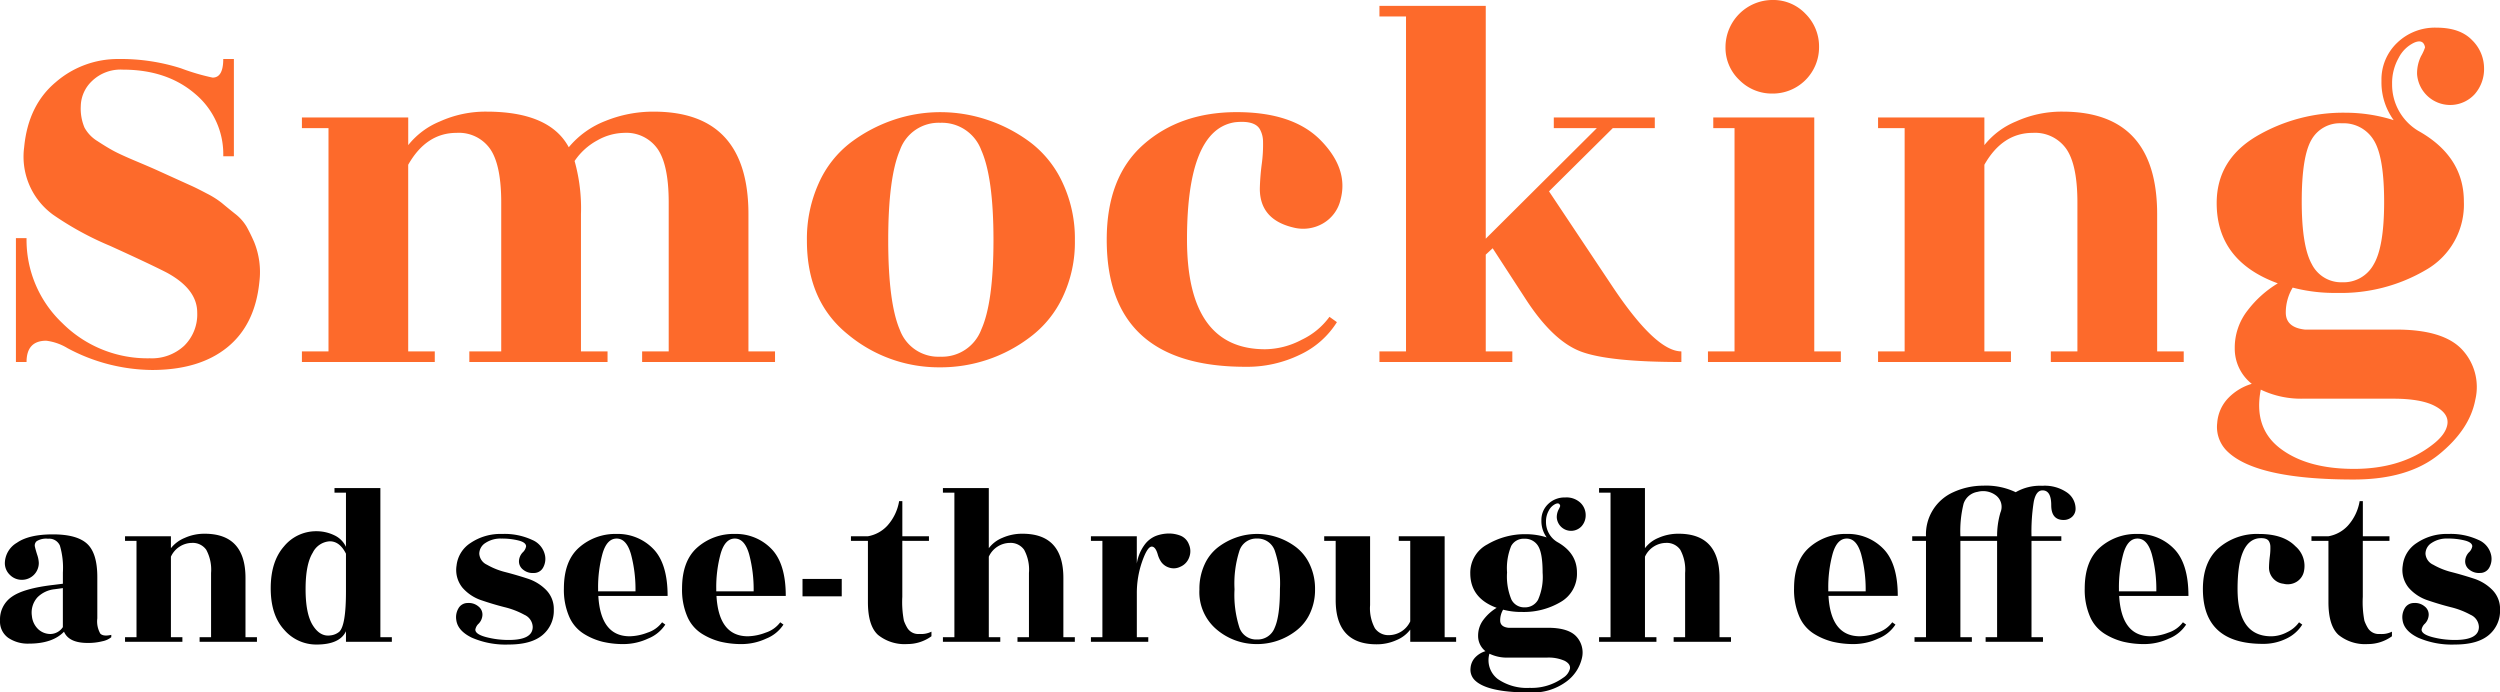
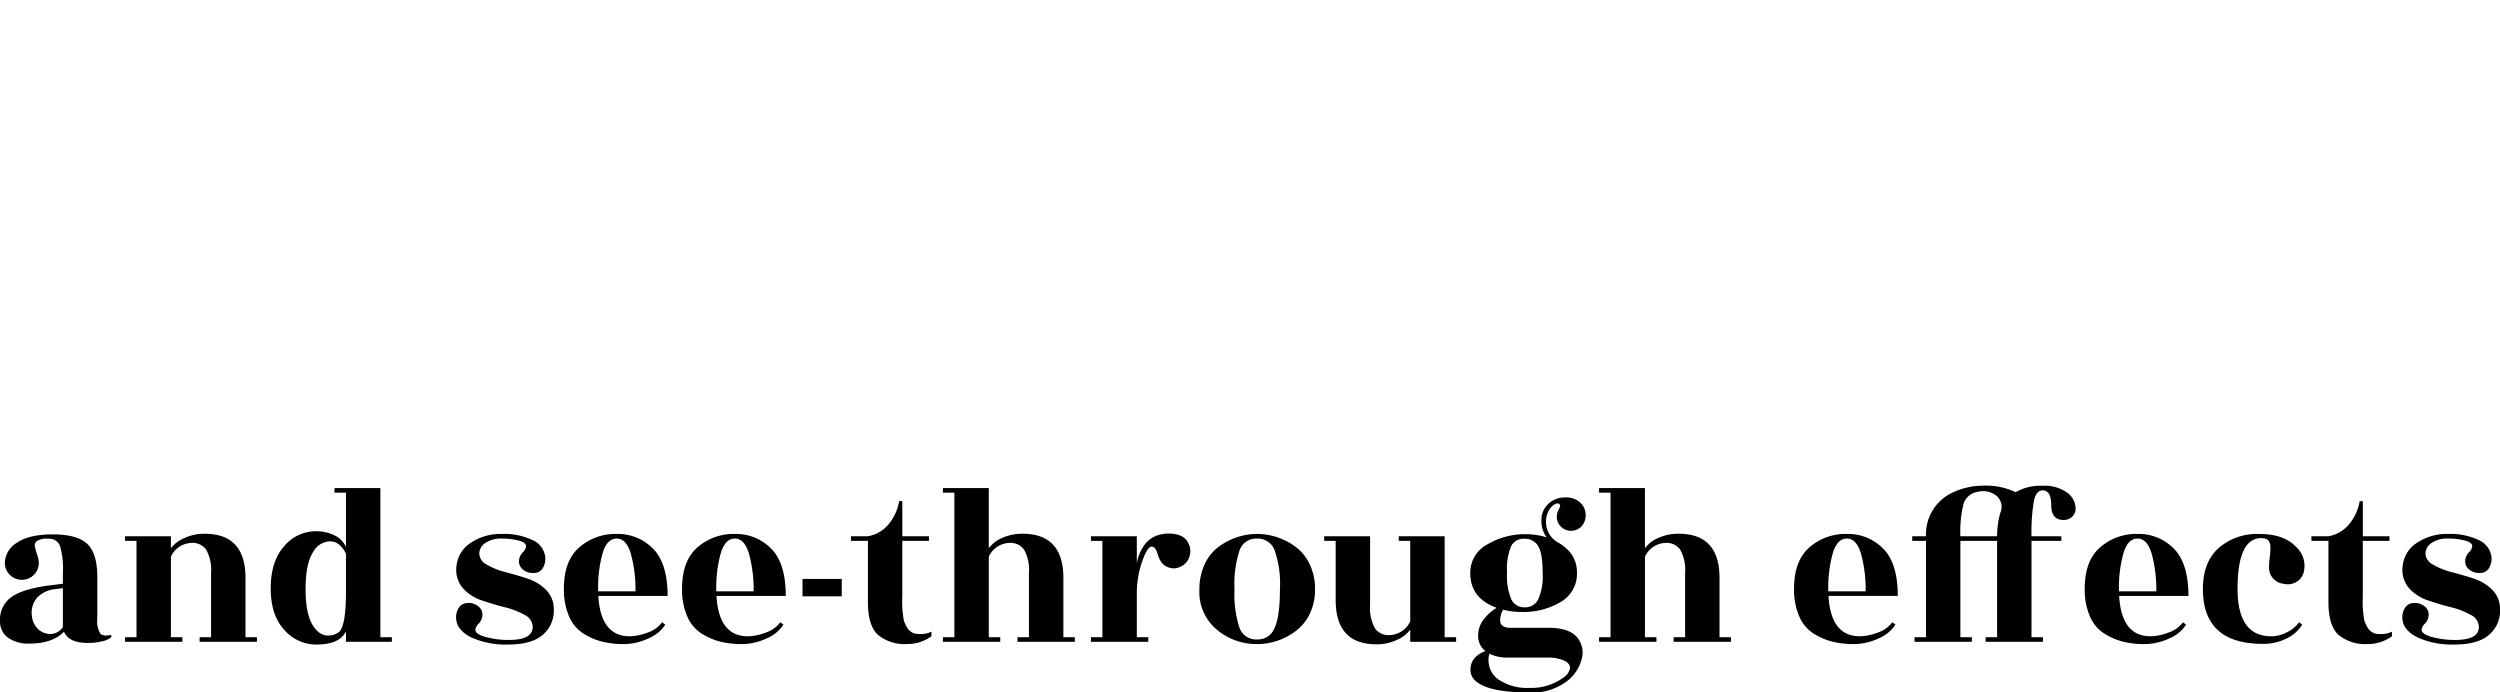
<svg xmlns="http://www.w3.org/2000/svg" width="446.777" height="123.756" viewBox="0 0 446.777 123.756">
  <g id="Groupe_1691" data-name="Groupe 1691" transform="translate(8265.36 -2421.947)">
    <path id="Tracé_1408" data-name="Tracé 1408" d="M423.51,116ZM21.525,144.18a3.592,3.592,0,0,1-1.558.718,10.351,10.351,0,0,1-2.665.307q-3.362,0-4.223-2.009-2.05,2.132-6.273,2.132A6.2,6.2,0,0,1,3.1,144.283a3.566,3.566,0,0,1-1.455-3.1,4.879,4.879,0,0,1,2.132-4.243q2.132-1.5,7.462-2.111l1.64-.205v-2.009a14.081,14.081,0,0,0-.533-4.8,2.072,2.072,0,0,0-2.111-1.23,3.181,3.181,0,0,0-2.03.43.994.994,0,0,0-.328.984q.123.554.41,1.456a5.045,5.045,0,0,1,.287,1.435,3.01,3.01,0,0,1-3.014,3.034,2.973,2.973,0,0,1-2.153-.882,2.9,2.9,0,0,1-.9-2.152,4.318,4.318,0,0,1,2.153-3.587q2.152-1.5,6.437-1.5t6.109,1.681q1.825,1.681,1.825,5.945v7.38a4.416,4.416,0,0,0,.533,2.727q.533.554,1.968.226ZM7.339,140.367a3.733,3.733,0,0,0,1.148,2.4,3.2,3.2,0,0,0,2.194.84,2.728,2.728,0,0,0,2.193-1.23v-6.97l-1.476.2a5.054,5.054,0,0,0-3.054,1.435A4.061,4.061,0,0,0,7.339,140.367ZM45.51,144.18h2.05V145H37.31v-.82h2.05V132.7a7.476,7.476,0,0,0-.861-4.141,2.944,2.944,0,0,0-2.583-1.23,4.19,4.19,0,0,0-3.731,2.46V144.18h2.05V145H23.985v-.82h2.05V126.96h-2.05v-.82h8.2v2.132a6.048,6.048,0,0,1,2.439-1.825,8.531,8.531,0,0,1,3.588-.758q7.3,0,7.3,7.913Zm12.669,1.312a7.554,7.554,0,0,1-5.74-2.624q-2.419-2.624-2.419-7.421t2.378-7.5a7.419,7.419,0,0,1,5.781-2.706,7.3,7.3,0,0,1,3.157.7,4.293,4.293,0,0,1,2.132,2.091V118.35h-2.05v-.82h8.2v26.65h2.05V145h-8.2v-1.886Q62.361,145.492,58.179,145.492Zm5.289-9.471v-6.765q-1.107-2.214-2.891-2.214a3.625,3.625,0,0,0-3.054,2.05q-1.271,2.05-1.271,6.5t1.312,6.5q1.312,2.05,3.157,1.763a2.933,2.933,0,0,0,1.558-.656Q63.468,142.048,63.468,136.021Zm29.11,8.651q4.264,0,4.264-2.337a2.466,2.466,0,0,0-1.476-2.153,14.392,14.392,0,0,0-3.567-1.373q-2.091-.533-4.12-1.23a7.717,7.717,0,0,1-3.362-2.214,5,5,0,0,1-1.087-3.977,5.507,5.507,0,0,1,2.521-4.059,9.526,9.526,0,0,1,5.617-1.6A11.707,11.707,0,0,1,96.76,126.8a3.828,3.828,0,0,1,2.3,2.87,3.2,3.2,0,0,1-.349,2.05,1.847,1.847,0,0,1-1.681.984,2.688,2.688,0,0,1-1.927-.615,1.835,1.835,0,0,1-.717-1.517,2.4,2.4,0,0,1,.656-1.537,1.9,1.9,0,0,0,.615-1.087q0-.7-1.333-1.046a12.208,12.208,0,0,0-3.075-.348,4.841,4.841,0,0,0-2.85.779,2.3,2.3,0,0,0-1.107,1.927,2.334,2.334,0,0,0,1.373,1.968A12.807,12.807,0,0,0,92,132.557q1.968.512,3.915,1.148a8.119,8.119,0,0,1,3.321,2.029,4.817,4.817,0,0,1,1.374,3.526A5.639,5.639,0,0,1,98.6,143.79q-2.009,1.7-6.068,1.7a15.075,15.075,0,0,1-6.58-1.23q-2.521-1.23-2.768-3.157a3.123,3.123,0,0,1,.369-2.05,1.877,1.877,0,0,1,1.681-.984,2.657,2.657,0,0,1,1.907.615,1.835,1.835,0,0,1,.717,1.517,2.4,2.4,0,0,1-.656,1.537,1.9,1.9,0,0,0-.615,1.087q0,.82,1.907,1.333A15.662,15.662,0,0,0,92.578,144.672ZM120.95,136.8H108.568q.41,7.216,5.617,7.216a9.35,9.35,0,0,0,3.177-.656,5.229,5.229,0,0,0,2.6-1.845l.574.41a6.573,6.573,0,0,1-3.075,2.5,10.415,10.415,0,0,1-4.326.984,16,16,0,0,1-3.875-.43,11.674,11.674,0,0,1-3.362-1.456,6.775,6.775,0,0,1-2.562-3.075,12.042,12.042,0,0,1-.922-4.961q0-4.961,2.747-7.36a9.78,9.78,0,0,1,6.662-2.4,8.807,8.807,0,0,1,6.519,2.624Q120.95,130.978,120.95,136.8Zm-12.423-.82h6.683a24.388,24.388,0,0,0-.8-6.6q-.8-2.829-2.562-2.829t-2.542,2.727a22.807,22.807,0,0,0-.779,6.252Zm33.538.82H129.683q.41,7.216,5.617,7.216a9.35,9.35,0,0,0,3.178-.656,5.229,5.229,0,0,0,2.6-1.845l.574.41a6.573,6.573,0,0,1-3.075,2.5,10.415,10.415,0,0,1-4.326.984,16,16,0,0,1-3.874-.43,11.674,11.674,0,0,1-3.362-1.456,6.775,6.775,0,0,1-2.563-3.075,12.042,12.042,0,0,1-.922-4.961q0-4.961,2.747-7.36a9.78,9.78,0,0,1,6.663-2.4,8.807,8.807,0,0,1,6.519,2.624Q142.065,130.978,142.065,136.8Zm-12.423-.82h6.683a24.387,24.387,0,0,0-.8-6.6q-.8-2.829-2.562-2.829t-2.542,2.727a22.807,22.807,0,0,0-.779,6.252Zm15.416.9v-3.116h7.011v3.116Zm17.835-9.922v10a17.64,17.64,0,0,0,.287,4.285,7.621,7.621,0,0,0,.615,1.291,2.275,2.275,0,0,0,2.152,1.066,4.1,4.1,0,0,0,2.153-.41v.82a7.29,7.29,0,0,1-4.305,1.394,7.548,7.548,0,0,1-5.248-1.64q-1.8-1.64-1.8-5.863V126.96h-3.034v-.82h3.034a6.167,6.167,0,0,0,3.485-1.907,8.667,8.667,0,0,0,2.091-4.366h.574v6.273h4.756v.82Zm28.782,17.22h2.05V145h-10.25v-.82h2.05V132.7a7.476,7.476,0,0,0-.861-4.141,2.944,2.944,0,0,0-2.583-1.23,4.19,4.19,0,0,0-3.731,2.46V144.18h2.05V145H170.15v-.82h2.05V118.35h-2.05v-.82h8.2v10.742a5.745,5.745,0,0,1,2.419-1.845,8.691,8.691,0,0,1,3.608-.738q7.3,0,7.3,7.913Zm15.17.82H196.6v-.82h2.05V126.96H196.6v-.82h8.2v4.879a7.636,7.636,0,0,1,1.333-3.28,4.669,4.669,0,0,1,2.132-1.681,6.8,6.8,0,0,1,2.255-.41,5.734,5.734,0,0,1,2.091.389,2.675,2.675,0,0,1,1.5,1.558,3.015,3.015,0,0,1,.041,2.337,2.864,2.864,0,0,1-1.579,1.661,2.634,2.634,0,0,1-2.07.123,2.721,2.721,0,0,1-1.353-1,4.583,4.583,0,0,1-.574-1.21q-.41-1.517-1.107-1.517-.779,0-1.722,2.686a17.014,17.014,0,0,0-.943,5.678v7.831h2.05Zm16.318-2.46a3.162,3.162,0,0,0,3.116,2.05,3.237,3.237,0,0,0,3.157-2.091q.943-2.091.943-6.908a18.364,18.364,0,0,0-.943-6.929,3.237,3.237,0,0,0-3.157-2.111,3.162,3.162,0,0,0-3.116,2.111,19.21,19.21,0,0,0-.9,6.949A19.031,19.031,0,0,0,223.163,142.54Zm3.034,2.87a10.965,10.965,0,0,1-7.052-2.542,8.733,8.733,0,0,1-3.157-7.216,10.409,10.409,0,0,1,.923-4.469,8.069,8.069,0,0,1,2.46-3.116,11.784,11.784,0,0,1,3.3-1.743,11.219,11.219,0,0,1,3.608-.595,11.4,11.4,0,0,1,3.629.595,11.711,11.711,0,0,1,3.321,1.743,8.241,8.241,0,0,1,2.48,3.116,10.119,10.119,0,0,1,.943,4.428,9.854,9.854,0,0,1-.943,4.387,8.225,8.225,0,0,1-2.5,3.075A11.393,11.393,0,0,1,226.2,145.41Zm27.47-.41v-2.173a5.871,5.871,0,0,1-2.439,1.866,8.531,8.531,0,0,1-3.588.758q-7.3,0-7.3-7.913V126.96h-2.05v-.82h8.2v12.3a7.476,7.476,0,0,0,.861,4.141,2.944,2.944,0,0,0,2.583,1.23,4.25,4.25,0,0,0,3.731-2.46V126.96h-2.05v-.82h8.2v18.04h2.05V145Zm16.072-3.813q0,1.148,1.476,1.312h7.052q3.649,0,5.084,1.558a4.228,4.228,0,0,1,1,3.854,7.233,7.233,0,0,1-2.808,4.223,10.14,10.14,0,0,1-6.56,1.927q-7.667,0-9.84-2.255a2.616,2.616,0,0,1-.7-2.111,3.083,3.083,0,0,1,.9-1.968,4.181,4.181,0,0,1,1.763-1.046,3.454,3.454,0,0,1-1.312-2.747,4.649,4.649,0,0,1,1-2.932,8.292,8.292,0,0,1,2.316-2.07q-4.715-1.722-4.715-6.191a5.7,5.7,0,0,1,3.054-5.145,13.211,13.211,0,0,1,6.909-1.825,12.363,12.363,0,0,1,3.69.574,4.95,4.95,0,0,1-.943-3.034,3.906,3.906,0,0,1,1.21-2.932,4.192,4.192,0,0,1,3.034-1.169,3.632,3.632,0,0,1,2.747.964,3.041,3.041,0,0,1,.922,2.153,2.943,2.943,0,0,1-.717,2.009,2.56,2.56,0,0,1-4.448-1.537,3,3,0,0,1,.307-1.394,3.431,3.431,0,0,0,.307-.676q-.123-.656-.82-.369a2.6,2.6,0,0,0-1.21,1.168,3.964,3.964,0,0,0-.512,2.03,4.159,4.159,0,0,0,2.009,3.608q3.526,1.968,3.526,5.453a5.8,5.8,0,0,1-2.911,5.269,12.925,12.925,0,0,1-6.888,1.783,12.757,12.757,0,0,1-3.4-.41A3.726,3.726,0,0,0,269.739,141.187Zm7.585-8.528q0-3.526-.82-4.8a2.714,2.714,0,0,0-2.44-1.271,2.515,2.515,0,0,0-2.358,1.291,10.5,10.5,0,0,0-.738,4.735,10.7,10.7,0,0,0,.779,4.838,2.535,2.535,0,0,0,2.358,1.394,2.638,2.638,0,0,0,2.4-1.353A10.08,10.08,0,0,0,277.324,132.659Zm.7,15.17h-6.888a7.191,7.191,0,0,1-3.321-.7,4.229,4.229,0,0,0,1.5,4.531,9.16,9.16,0,0,0,5.679,1.578,9.622,9.622,0,0,0,5.986-1.8,2.716,2.716,0,0,0,1.23-1.64q.123-.82-.943-1.394A7.072,7.072,0,0,0,278.021,147.829Zm30.914-3.649h2.05V145h-10.25v-.82h2.05V132.7a7.476,7.476,0,0,0-.861-4.141,2.944,2.944,0,0,0-2.583-1.23,4.19,4.19,0,0,0-3.731,2.46V144.18h2.05V145H287.41v-.82h2.05V118.35h-2.05v-.82h8.2v10.742a5.745,5.745,0,0,1,2.419-1.845,8.691,8.691,0,0,1,3.608-.738q7.3,0,7.3,7.913Zm31.857-7.38H328.41q.41,7.216,5.617,7.216a9.35,9.35,0,0,0,3.177-.656,5.229,5.229,0,0,0,2.6-1.845l.574.41a6.573,6.573,0,0,1-3.075,2.5,10.415,10.415,0,0,1-4.326.984,16,16,0,0,1-3.875-.43,11.675,11.675,0,0,1-3.362-1.456,6.776,6.776,0,0,1-2.562-3.075,12.042,12.042,0,0,1-.922-4.961q0-4.961,2.747-7.36a9.78,9.78,0,0,1,6.663-2.4,8.807,8.807,0,0,1,6.519,2.624Q340.792,130.978,340.792,136.8Zm-12.423-.82h6.683a24.388,24.388,0,0,0-.8-6.6q-.8-2.829-2.562-2.829t-2.542,2.727a22.807,22.807,0,0,0-.779,6.252ZM354.035,145h-10.25v-.82h2.05V126.96h-2.46v-.82h2.46a8.234,8.234,0,0,1,4.879-7.872,12.8,12.8,0,0,1,5.33-1.168,12.254,12.254,0,0,1,5.822,1.168,8.708,8.708,0,0,1,4.736-1.148,7.016,7.016,0,0,1,4.448,1.21,3.531,3.531,0,0,1,1.517,2.809,1.931,1.931,0,0,1-.635,1.537,2.206,2.206,0,0,1-1.5.554q-2.214,0-2.214-2.645t-1.558-2.645q-1.148,0-1.558,1.988a33.813,33.813,0,0,0-.41,6.212h5.33v.82h-5.33v17.22h2.05V145h-10.25v-.82h2.05V126.96h-6.56v17.22h2.05Zm4.51-18.86a14.743,14.743,0,0,1,.595-4.243,2.573,2.573,0,0,0-.8-3.055,3.8,3.8,0,0,0-3.3-.635,3.147,3.147,0,0,0-2.48,2.091,20.263,20.263,0,0,0-.574,5.842Zm34.194,10.66H380.357q.41,7.216,5.617,7.216a9.35,9.35,0,0,0,3.177-.656,5.229,5.229,0,0,0,2.6-1.845l.574.41a6.573,6.573,0,0,1-3.075,2.5,10.415,10.415,0,0,1-4.326.984,16,16,0,0,1-3.875-.43,11.675,11.675,0,0,1-3.362-1.456,6.776,6.776,0,0,1-2.562-3.075,12.042,12.042,0,0,1-.922-4.961q0-4.961,2.747-7.36a9.78,9.78,0,0,1,6.663-2.4,8.807,8.807,0,0,1,6.519,2.624Q392.739,130.978,392.739,136.8Zm-12.423-.82H387a24.388,24.388,0,0,0-.8-6.6q-.8-2.829-2.562-2.829t-2.542,2.727a22.807,22.807,0,0,0-.779,6.252Zm15.006-.41q0-4.838,2.829-7.339a10.462,10.462,0,0,1,7.2-2.5q4.367,0,6.5,2.194a4.616,4.616,0,0,1,1.517,4.53,2.862,2.862,0,0,1-1.373,1.866,3.047,3.047,0,0,1-2.276.307,2.9,2.9,0,0,1-2.583-2.993,18.014,18.014,0,0,1,.143-1.866,11.031,11.031,0,0,0,.1-1.824,1.967,1.967,0,0,0-.246-.9q-.41-.7-1.927-.533-3.69.574-3.69,9.04t6.027,8.467a6.152,6.152,0,0,0,2.829-.738,5.6,5.6,0,0,0,2.132-1.763l.574.41a6.694,6.694,0,0,1-2.829,2.5,9.311,9.311,0,0,1-4.223.943Q395.322,145.369,395.322,135.57Zm28.577-8.61v10a17.638,17.638,0,0,0,.287,4.285,7.621,7.621,0,0,0,.615,1.291,2.275,2.275,0,0,0,2.152,1.066,4.1,4.1,0,0,0,2.152-.41v.82a7.29,7.29,0,0,1-4.3,1.394,7.548,7.548,0,0,1-5.248-1.64q-1.8-1.64-1.8-5.863V126.96h-3.034v-.82h3.034a6.167,6.167,0,0,0,3.485-1.907,8.667,8.667,0,0,0,2.091-4.366h.574v6.273h4.756v.82Zm16.482,17.712q4.264,0,4.264-2.337a2.466,2.466,0,0,0-1.476-2.153,14.392,14.392,0,0,0-3.567-1.373q-2.091-.533-4.12-1.23a7.717,7.717,0,0,1-3.362-2.214,5,5,0,0,1-1.086-3.977,5.507,5.507,0,0,1,2.522-4.059,9.526,9.526,0,0,1,5.617-1.6,11.707,11.707,0,0,1,5.392,1.066,3.828,3.828,0,0,1,2.3,2.87,3.2,3.2,0,0,1-.348,2.05,1.847,1.847,0,0,1-1.681.984,2.688,2.688,0,0,1-1.927-.615,1.835,1.835,0,0,1-.717-1.517,2.4,2.4,0,0,1,.656-1.537,1.9,1.9,0,0,0,.615-1.087q0-.7-1.332-1.046a12.208,12.208,0,0,0-3.075-.348,4.841,4.841,0,0,0-2.849.779,2.3,2.3,0,0,0-1.107,1.927,2.334,2.334,0,0,0,1.374,1.968,12.808,12.808,0,0,0,3.341,1.333q1.968.512,3.916,1.148a8.119,8.119,0,0,1,3.321,2.029,4.817,4.817,0,0,1,1.374,3.526,5.639,5.639,0,0,1-2.009,4.531q-2.009,1.7-6.068,1.7a15.075,15.075,0,0,1-6.581-1.23q-2.521-1.23-2.767-3.157a3.123,3.123,0,0,1,.369-2.05,1.877,1.877,0,0,1,1.681-.984,2.657,2.657,0,0,1,1.906.615,1.835,1.835,0,0,1,.717,1.517,2.4,2.4,0,0,1-.656,1.537,1.9,1.9,0,0,0-.615,1.087q0,.82,1.906,1.333A15.662,15.662,0,0,0,440.381,144.672Z" transform="translate(-8267 2391.642)" />
-     <path id="Tracé_1439" data-name="Tracé 1439" d="M7.6,95H5.7V72.865H7.6a20.47,20.47,0,0,0,6.412,15.2,21.514,21.514,0,0,0,15.628,6.27A8.482,8.482,0,0,0,35.768,92.1,7.846,7.846,0,0,0,38.1,86.165q0-4.18-5.415-7.125-2.945-1.52-10.165-4.8A55.341,55.341,0,0,1,12.35,68.685,12.826,12.826,0,0,1,7.172,56.62q.712-7.505,5.653-11.637A16.934,16.934,0,0,1,23.987,40.85,35.336,35.336,0,0,1,35.2,42.513a39.218,39.218,0,0,0,5.653,1.662q1.9,0,1.9-3.325h1.9V58.235h-1.9a14.032,14.032,0,0,0-5.035-11.162Q32.68,42.75,24.8,42.75a7.348,7.348,0,0,0-5.51,2.042,6.333,6.333,0,0,0-2,4.513,8.7,8.7,0,0,0,.665,3.8,6.458,6.458,0,0,0,2.327,2.423q1.663,1.092,2.9,1.757t3.942,1.805q2.708,1.14,3.752,1.615,5.225,2.375,6.175,2.8t2.755,1.378a15.709,15.709,0,0,1,2.708,1.71q.9.76,2.327,1.9a8.221,8.221,0,0,1,2.09,2.328q.665,1.187,1.33,2.707a14.279,14.279,0,0,1,.95,7.125q-.76,7.695-5.747,11.732T30.02,96.425a32.506,32.506,0,0,1-15.1-3.9,9.6,9.6,0,0,0-3.8-1.33Q7.6,91.2,7.6,95Zm129.01-1.9h4.75V95H117.61V93.1h4.75V66.5q0-6.745-2-9.6a6.822,6.822,0,0,0-5.985-2.85,10.019,10.019,0,0,0-4.75,1.33,11.446,11.446,0,0,0-4.085,3.7,31.241,31.241,0,0,1,1.14,9.5V93.1h4.75V95h-24.7V93.1h5.7V66.5q0-6.745-1.995-9.6a6.822,6.822,0,0,0-5.985-2.85q-5.415,0-8.645,5.7V93.1h4.75V95H56.81V93.1h4.75V53.2H56.81V51.3h19v4.94a14.012,14.012,0,0,1,5.652-4.228,19.766,19.766,0,0,1,8.313-1.757q11.305,0,14.725,6.365a16.034,16.034,0,0,1,6.555-4.7,22.713,22.713,0,0,1,8.645-1.662q16.91,0,16.91,18.335Zm27.075-3.8a7.327,7.327,0,0,0,7.22,4.75,7.5,7.5,0,0,0,7.315-4.845Q180.4,84.36,180.4,73.2T178.22,57.143A7.5,7.5,0,0,0,170.9,52.25a7.326,7.326,0,0,0-7.22,4.893q-2.09,4.892-2.09,16.1T163.685,89.3Zm7.03,6.65a25.406,25.406,0,0,1-16.34-5.89q-7.315-5.89-7.315-16.72A24.118,24.118,0,0,1,149.2,62.985a18.7,18.7,0,0,1,5.7-7.22,27.3,27.3,0,0,1,7.648-4.037,26,26,0,0,1,8.36-1.378,26.425,26.425,0,0,1,8.408,1.378,27.134,27.134,0,0,1,7.7,4.037,19.094,19.094,0,0,1,5.747,7.22,23.446,23.446,0,0,1,2.185,10.26,22.832,22.832,0,0,1-2.185,10.165,19.057,19.057,0,0,1-5.795,7.125A26.4,26.4,0,0,1,170.715,95.95Zm29.925-22.8q0-11.21,6.555-17.005t16.673-5.8q10.117,0,15.057,5.083t3.515,10.5a6.631,6.631,0,0,1-3.183,4.323,7.059,7.059,0,0,1-5.273.712Q228,69.54,228,64.03a41.744,41.744,0,0,1,.332-4.322,25.564,25.564,0,0,0,.238-4.228,4.559,4.559,0,0,0-.57-2.09q-.95-1.615-4.465-1.235-8.55,1.33-8.55,20.948T228.95,92.72a14.255,14.255,0,0,0,6.555-1.71,12.963,12.963,0,0,0,4.94-4.085l1.33.95a15.511,15.511,0,0,1-6.555,5.795,21.574,21.574,0,0,1-9.785,2.185Q200.64,95.855,200.64,73.15ZM303.335,93.1V95q-12.92,0-17.908-1.853T275.6,83.885L269.61,74.67l-1.235,1.14V93.1h4.75V95h-23.75V93.1h4.75V33.25h-4.75v-1.9h19V72.96L288.23,53.2h-7.695V51.3h18.05v1.9H291.08l-11.4,11.3,11.4,17.1Q298.775,93.1,303.335,93.1Zm23.75,0h4.75V95h-23.75V93.1h4.75V53.2h-3.8V51.3h18.05Zm.855-54.34a8.271,8.271,0,0,1-8.312,8.265A8.176,8.176,0,0,1,313.69,44.6a7.94,7.94,0,0,1-2.47-5.89,8.433,8.433,0,0,1,8.408-8.408,7.94,7.94,0,0,1,5.89,2.47A8.232,8.232,0,0,1,327.94,38.76ZM388.36,93.1h4.75V95H369.36V93.1h4.75V66.5q0-6.745-1.995-9.6a6.822,6.822,0,0,0-5.985-2.85q-5.415,0-8.645,5.7V93.1h4.75V95h-23.75V93.1h4.75V53.2h-4.75V51.3h19v4.94a14.013,14.013,0,0,1,5.653-4.228,19.766,19.766,0,0,1,8.313-1.757q16.91,0,16.91,18.335Zm22.99-6.935q0,2.66,3.42,3.04h16.34q8.455,0,11.78,3.61a9.8,9.8,0,0,1,2.328,8.93q-1,5.32-6.508,9.785T423.51,116q-17.765,0-22.8-5.225a6.062,6.062,0,0,1-1.615-4.892,7.144,7.144,0,0,1,2.09-4.56,9.687,9.687,0,0,1,4.085-2.423,8,8,0,0,1-3.04-6.365,10.771,10.771,0,0,1,2.328-6.792,19.215,19.215,0,0,1,5.367-4.8Q399,76.95,399,66.6q0-7.7,7.077-11.923a30.61,30.61,0,0,1,16.008-4.228,28.646,28.646,0,0,1,8.55,1.33,11.468,11.468,0,0,1-2.185-7.03,9.052,9.052,0,0,1,2.8-6.793,9.713,9.713,0,0,1,7.03-2.708q4.227,0,6.365,2.233a7.047,7.047,0,0,1,2.138,4.988,6.82,6.82,0,0,1-1.663,4.655,5.933,5.933,0,0,1-10.307-3.562,6.939,6.939,0,0,1,.712-3.23,7.949,7.949,0,0,0,.712-1.568q-.285-1.52-1.9-.855a6.018,6.018,0,0,0-2.8,2.708,9.184,9.184,0,0,0-1.187,4.7,9.636,9.636,0,0,0,4.655,8.36q8.17,4.56,8.17,12.635a13.428,13.428,0,0,1-6.745,12.208,29.947,29.947,0,0,1-15.96,4.132,29.559,29.559,0,0,1-7.885-.95A8.632,8.632,0,0,0,411.35,86.165ZM428.925,66.4q0-8.17-1.9-11.115a6.288,6.288,0,0,0-5.652-2.945,5.826,5.826,0,0,0-5.462,2.993Q414.2,58.33,414.2,66.31t1.805,11.21a5.874,5.874,0,0,0,5.462,3.23,6.113,6.113,0,0,0,5.557-3.135Q428.925,74.48,428.925,66.4Zm1.615,35.15H414.58a16.662,16.662,0,0,1-7.7-1.615q-1.33,6.84,3.467,10.5T423.51,114.1q8.36,0,13.87-4.18,2.565-1.9,2.85-3.8t-2.185-3.23Q435.575,101.555,430.54,101.555Z" transform="translate(-8268.215 2391.642)" fill="#fd6a2b" />
  </g>
</svg>